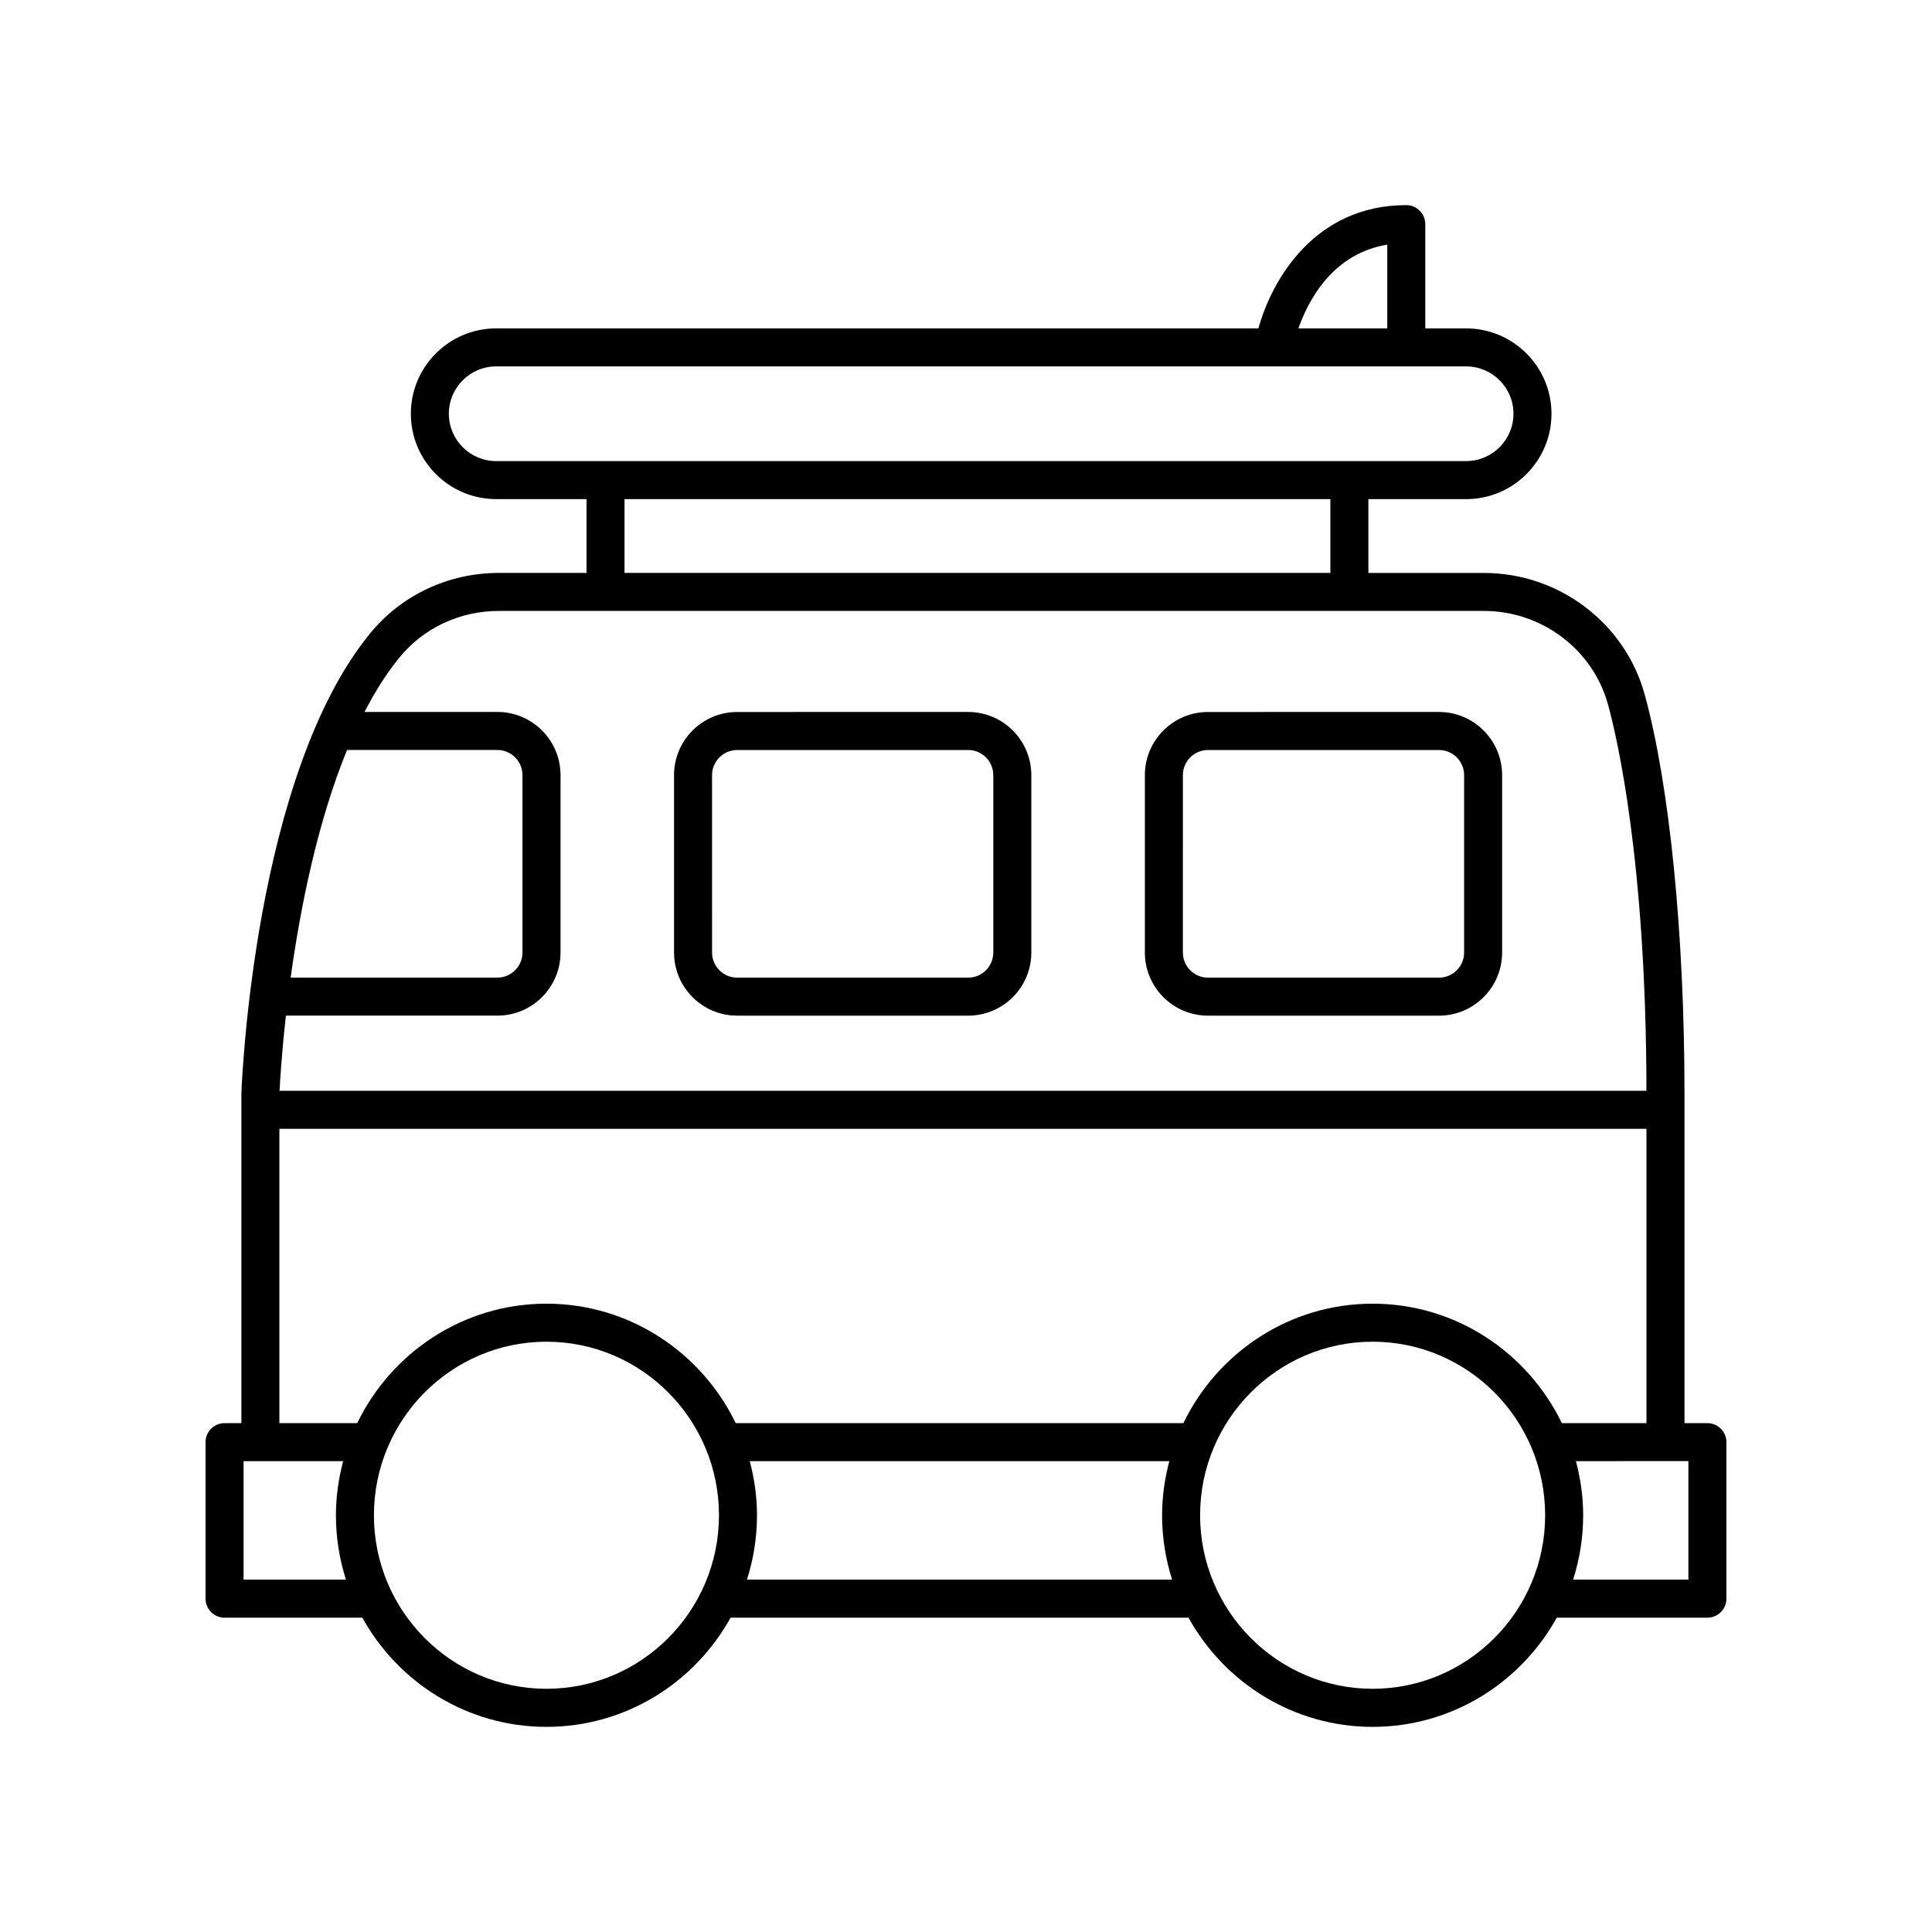
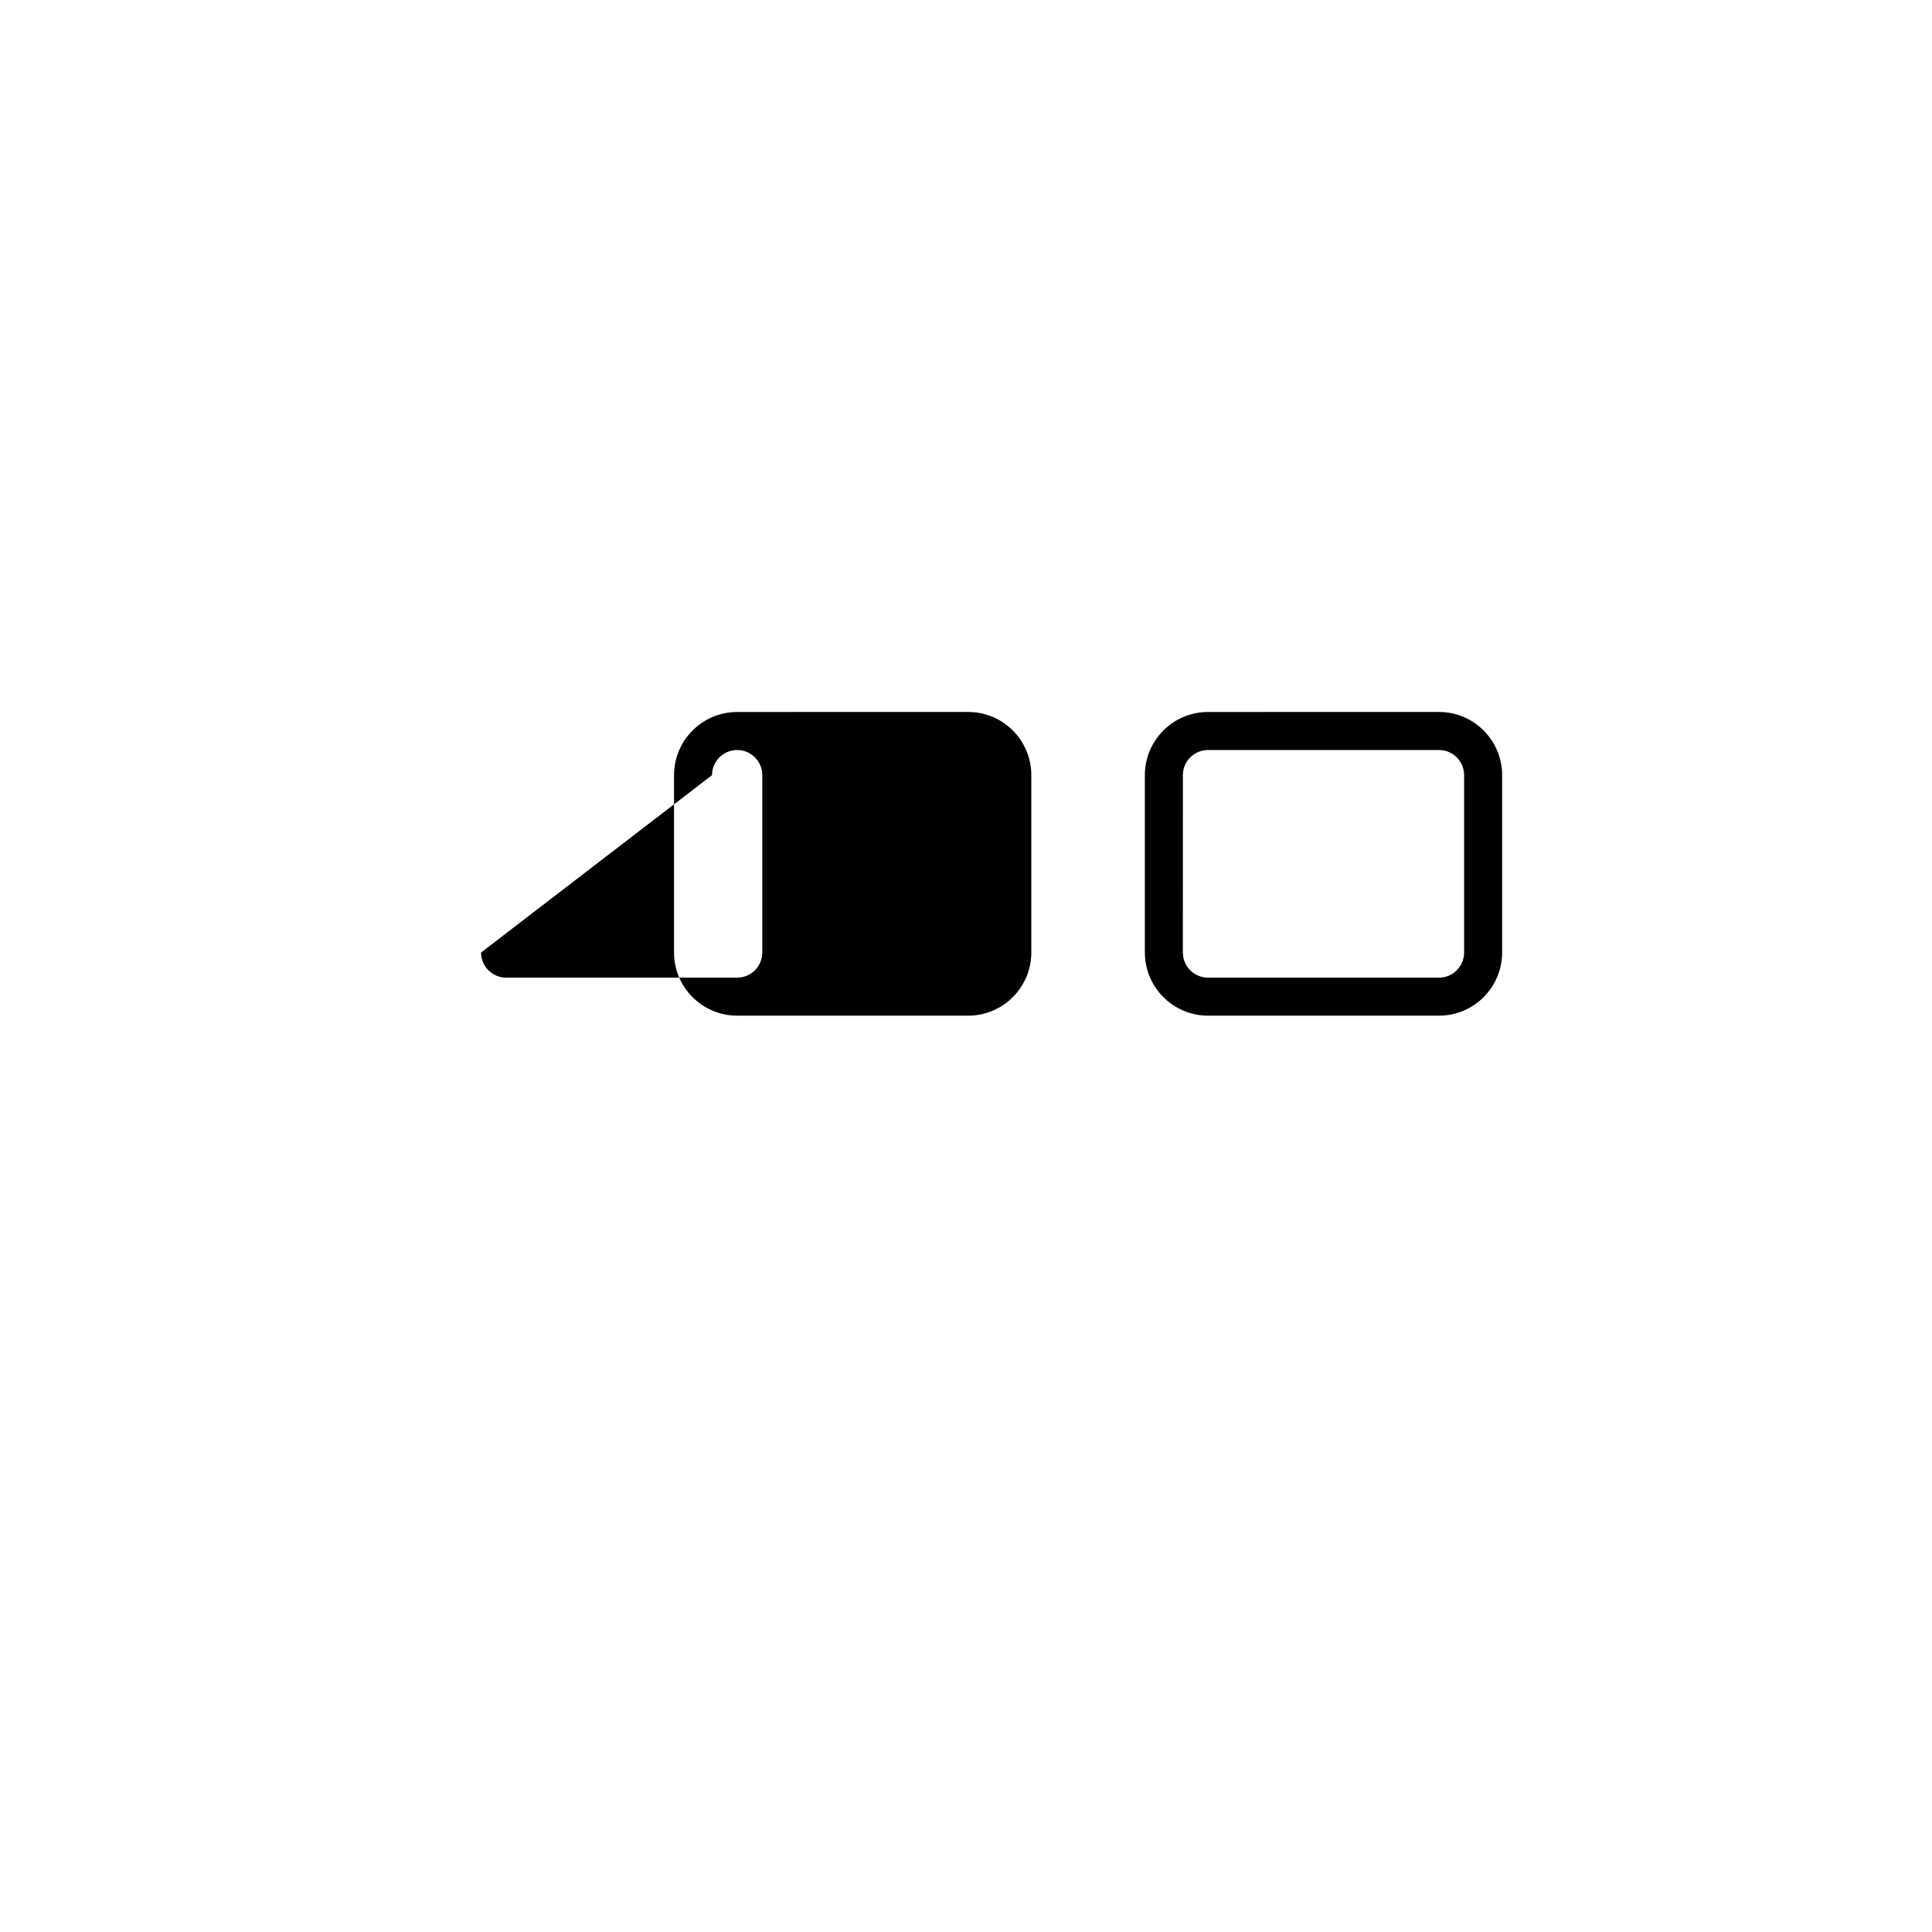
<svg xmlns="http://www.w3.org/2000/svg" fill="#000000" width="800px" height="800px" version="1.1" viewBox="144 144 512 512">
  <g>
-     <path d="m596.48 521.15h-6.074v-87.371c-0.004-42.168-3.945-81.691-10.547-105.73-5.215-18.969-22.742-32.215-42.621-32.215h-30.602v-19.559h25.898c12.477 0 22.625-10.148 22.625-22.621 0-12.477-10.148-22.625-22.625-22.625h-10.82v-27.629c0-2.781-2.254-5.039-5.039-5.039-24.074 0-35.527 19.469-39.184 32.668l-201.99-0.004c-12.477 0-22.621 10.148-22.621 22.625 0 12.477 10.148 22.621 22.621 22.621h23.93v19.559h-23.215c-13.355 0-25.789 5.832-34.117 16.004-30.656 37.449-34 118.36-34.129 121.97v87.344h-4.461c-2.781 0-5.039 2.254-5.039 5.039v41.477c0 2.781 2.254 5.039 5.039 5.039h36.52c9.531 17.234 27.82 28.934 48.793 28.934 20.973 0 39.258-11.699 48.789-28.934h121.36c9.531 17.234 27.82 28.934 48.793 28.934 20.973 0 39.258-11.699 48.789-28.934l39.926-0.004c2.781 0 5.039-2.254 5.039-5.039v-41.477c0-2.781-2.258-5.035-5.039-5.035zm-84.84-312.32v22.191h-23.543c2.652-7.531 9.121-19.828 23.543-22.191zm-248.69 44.816c0-6.922 5.629-12.547 12.547-12.547h257.04c6.922 0 12.547 5.629 12.547 12.547 0 6.918-5.629 12.547-12.547 12.547h-257.04c-6.918 0-12.547-5.629-12.547-12.547zm46.551 22.621h187.06v19.559h-187.06zm-59.613 41.945c6.402-7.824 15.996-12.309 26.32-12.309h261.03c15.359 0 28.887 10.203 32.902 24.809 2.383 8.668 10.121 41.602 10.184 102.36h-362.24c0.125-2.461 0.555-9.828 1.688-19.918h56.039c9.227 0 16.734-7.504 16.734-16.734v-47.012c0-9.227-7.504-16.734-16.734-16.734h-35.211c2.75-5.336 5.836-10.238 9.293-14.465zm-13.922 24.543h39.836c3.672 0 6.656 2.988 6.656 6.656v47.012c0 3.672-2.988 6.656-6.656 6.656h-54.777c2.492-18.008 6.981-40.895 14.941-60.324zm-17.93 100.39h362.29v77.996h-22.418c-9.055-18.699-28.102-31.652-50.148-31.652-22.051 0-41.098 12.949-50.152 31.652h-118.64c-9.055-18.699-28.102-31.652-50.148-31.652-22.051 0-41.098 12.949-50.152 31.652h-20.629zm-9.492 119.47v-31.398h26.395c-1.211 4.586-1.918 9.375-1.918 14.34 0 5.949 0.945 11.676 2.66 17.059zm80.273 28.93c-25.211 0-45.723-20.633-45.723-45.992s20.512-45.988 45.723-45.988c25.211 0 45.719 20.633 45.719 45.988 0 25.359-20.508 45.992-45.719 45.992zm53.133-28.93c1.715-5.383 2.66-11.109 2.66-17.059 0-4.965-0.707-9.754-1.918-14.34h111.19c-1.211 4.586-1.918 9.375-1.918 14.34 0 5.949 0.945 11.676 2.66 17.059zm165.81 28.93c-25.211 0-45.723-20.633-45.723-45.992s20.512-45.988 45.723-45.988 45.719 20.633 45.719 45.988c0 25.359-20.508 45.992-45.719 45.992zm83.68-28.93h-30.547c1.715-5.383 2.66-11.109 2.66-17.059 0-4.965-0.707-9.754-1.918-14.34l29.805-0.004z" />
-     <path d="m339.36 413.16h61.219c9.227 0 16.73-7.504 16.73-16.734v-47.012c0-9.227-7.504-16.734-16.73-16.734l-61.219 0.004c-9.227 0-16.734 7.504-16.734 16.734v47.012c0 9.227 7.504 16.73 16.734 16.73zm-6.66-63.742c0-3.672 2.988-6.656 6.656-6.656h61.219c3.672 0 6.656 2.988 6.656 6.656v47.012c0 3.672-2.984 6.656-6.656 6.656h-61.215c-3.672 0-6.656-2.988-6.656-6.656z" />
+     <path d="m339.36 413.16h61.219c9.227 0 16.73-7.504 16.73-16.734v-47.012c0-9.227-7.504-16.734-16.73-16.734l-61.219 0.004c-9.227 0-16.734 7.504-16.734 16.734v47.012c0 9.227 7.504 16.73 16.734 16.73zm-6.66-63.742c0-3.672 2.988-6.656 6.656-6.656c3.672 0 6.656 2.988 6.656 6.656v47.012c0 3.672-2.984 6.656-6.656 6.656h-61.215c-3.672 0-6.656-2.988-6.656-6.656z" />
    <path d="m464.13 413.16h61.219c9.227 0 16.73-7.504 16.73-16.734v-47.012c0-9.227-7.504-16.734-16.73-16.734l-61.219 0.004c-9.227 0-16.73 7.504-16.73 16.734v47.012c0 9.227 7.508 16.73 16.73 16.73zm-6.652-63.742c0-3.672 2.984-6.656 6.656-6.656h61.219c3.672 0 6.656 2.988 6.656 6.656v47.012c0 3.672-2.984 6.656-6.656 6.656h-61.223c-3.672 0-6.656-2.988-6.656-6.656z" />
  </g>
</svg>